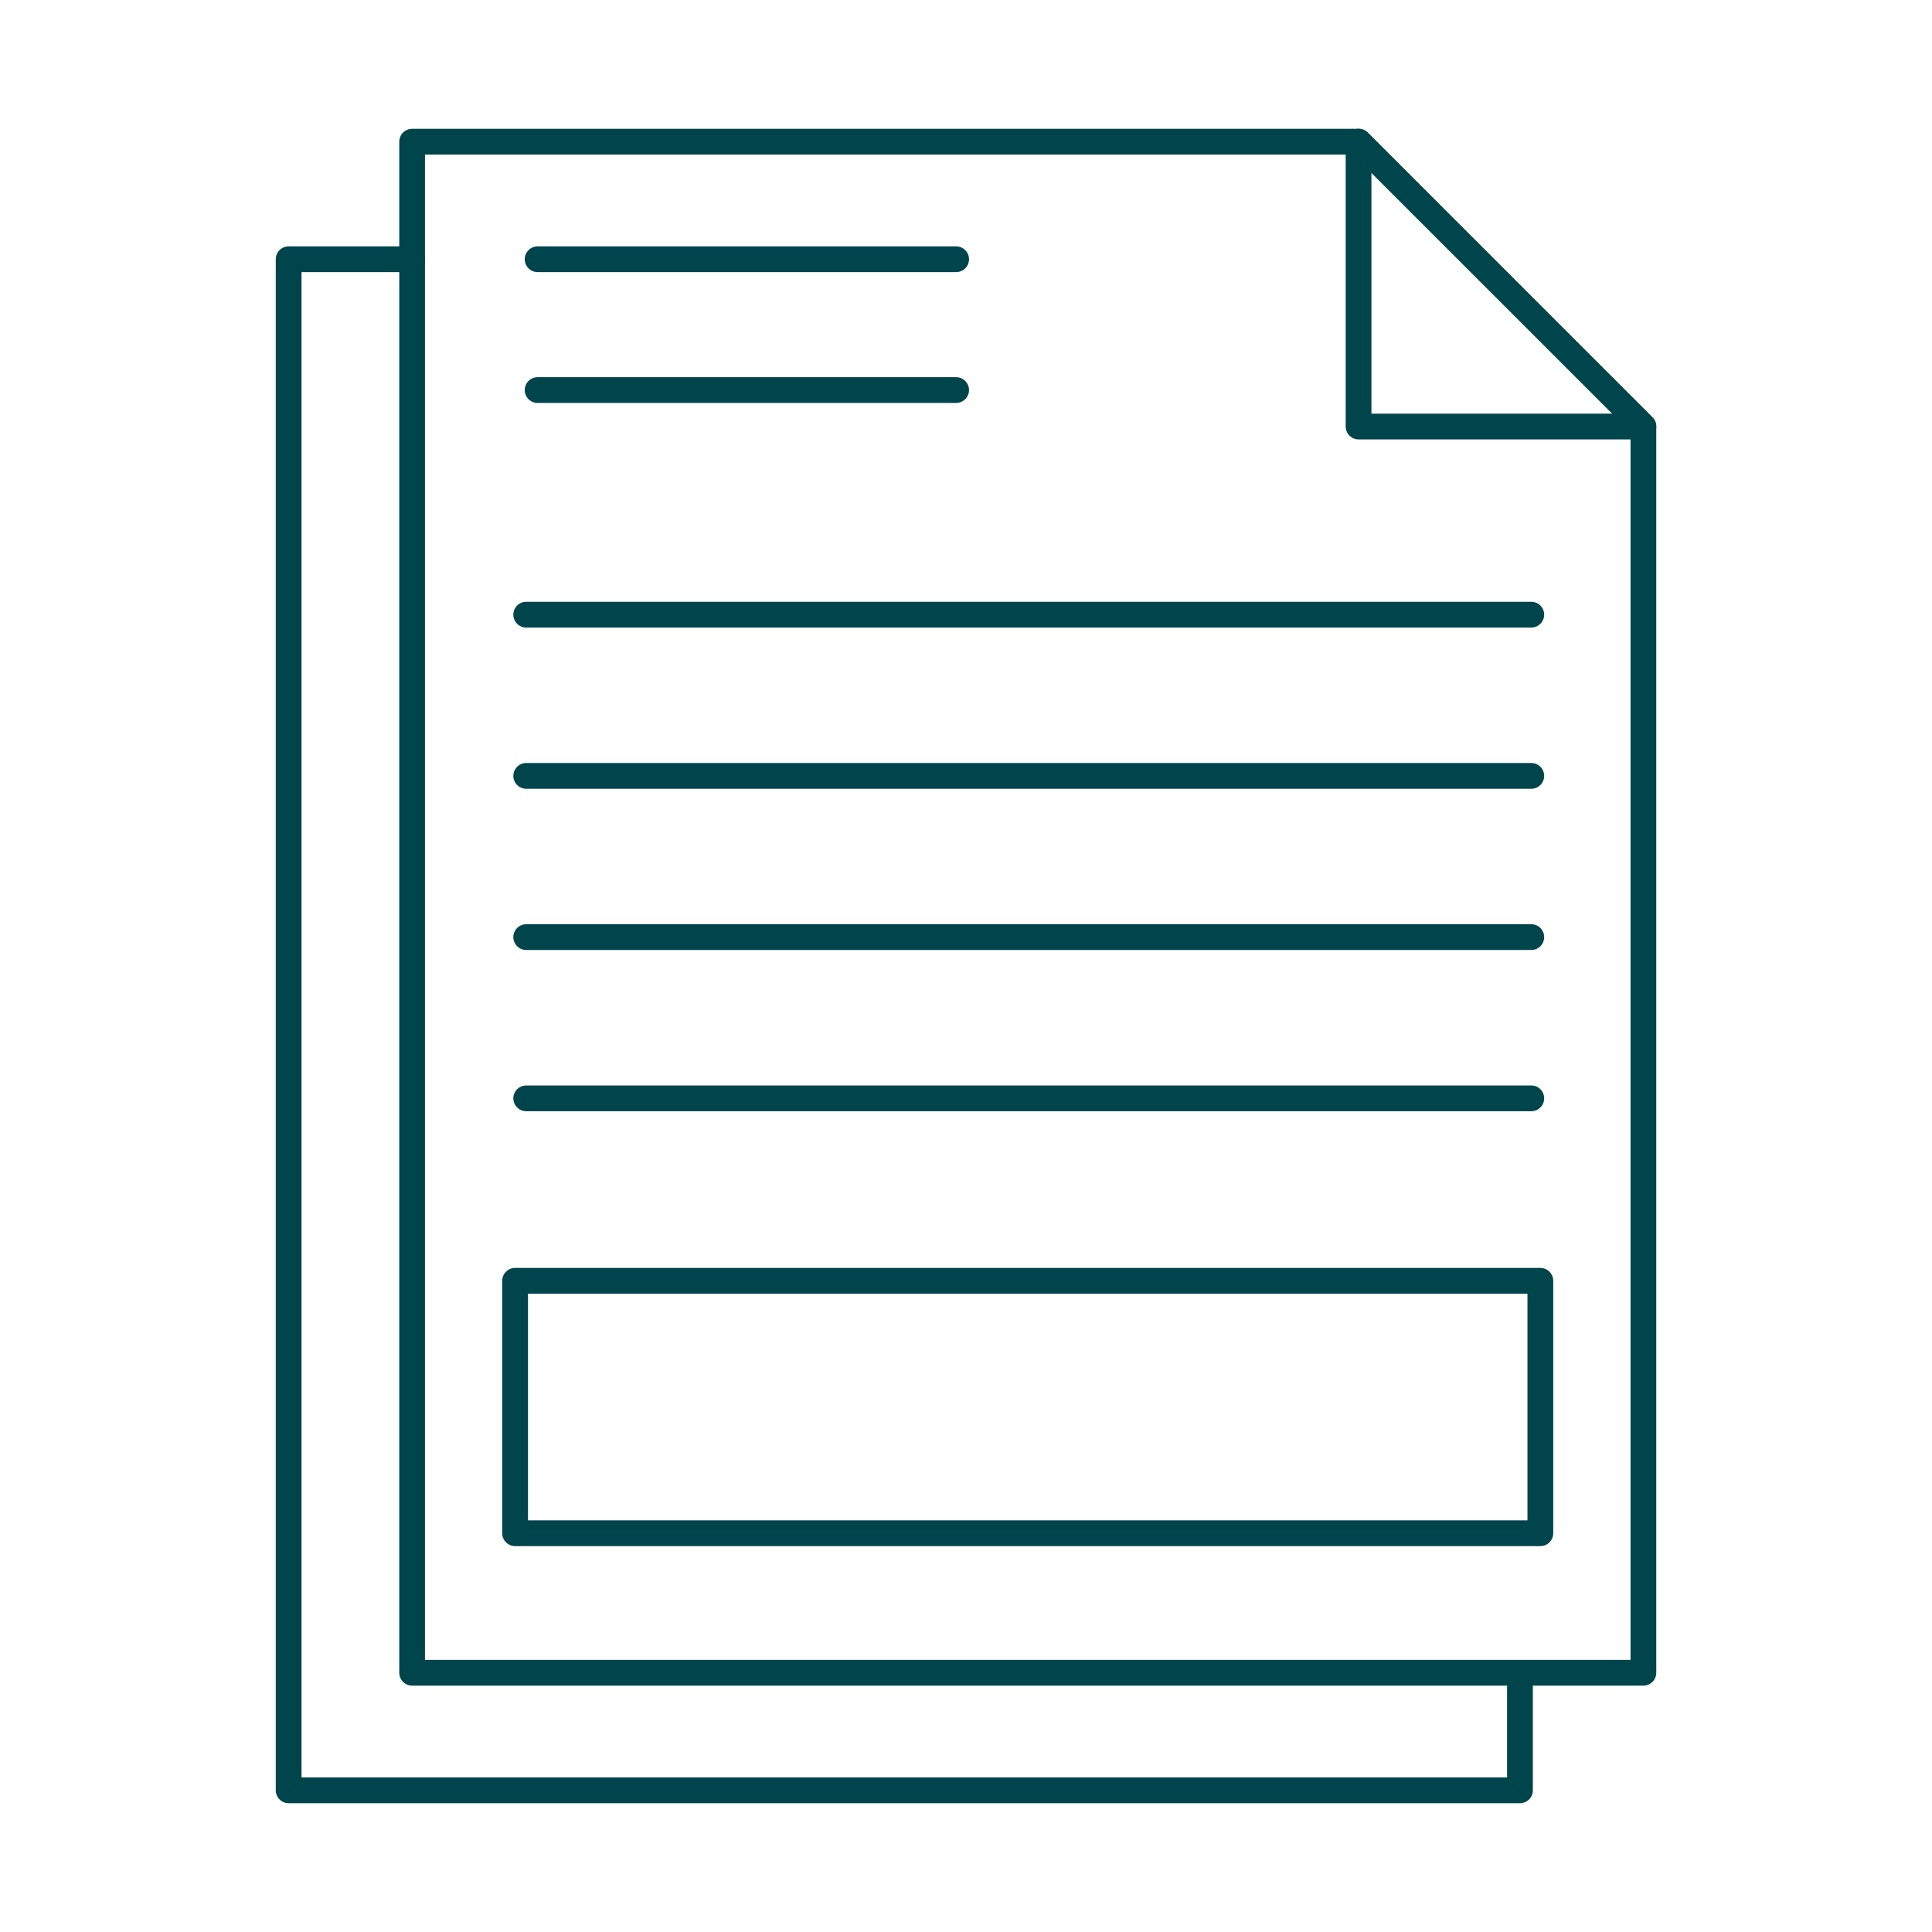
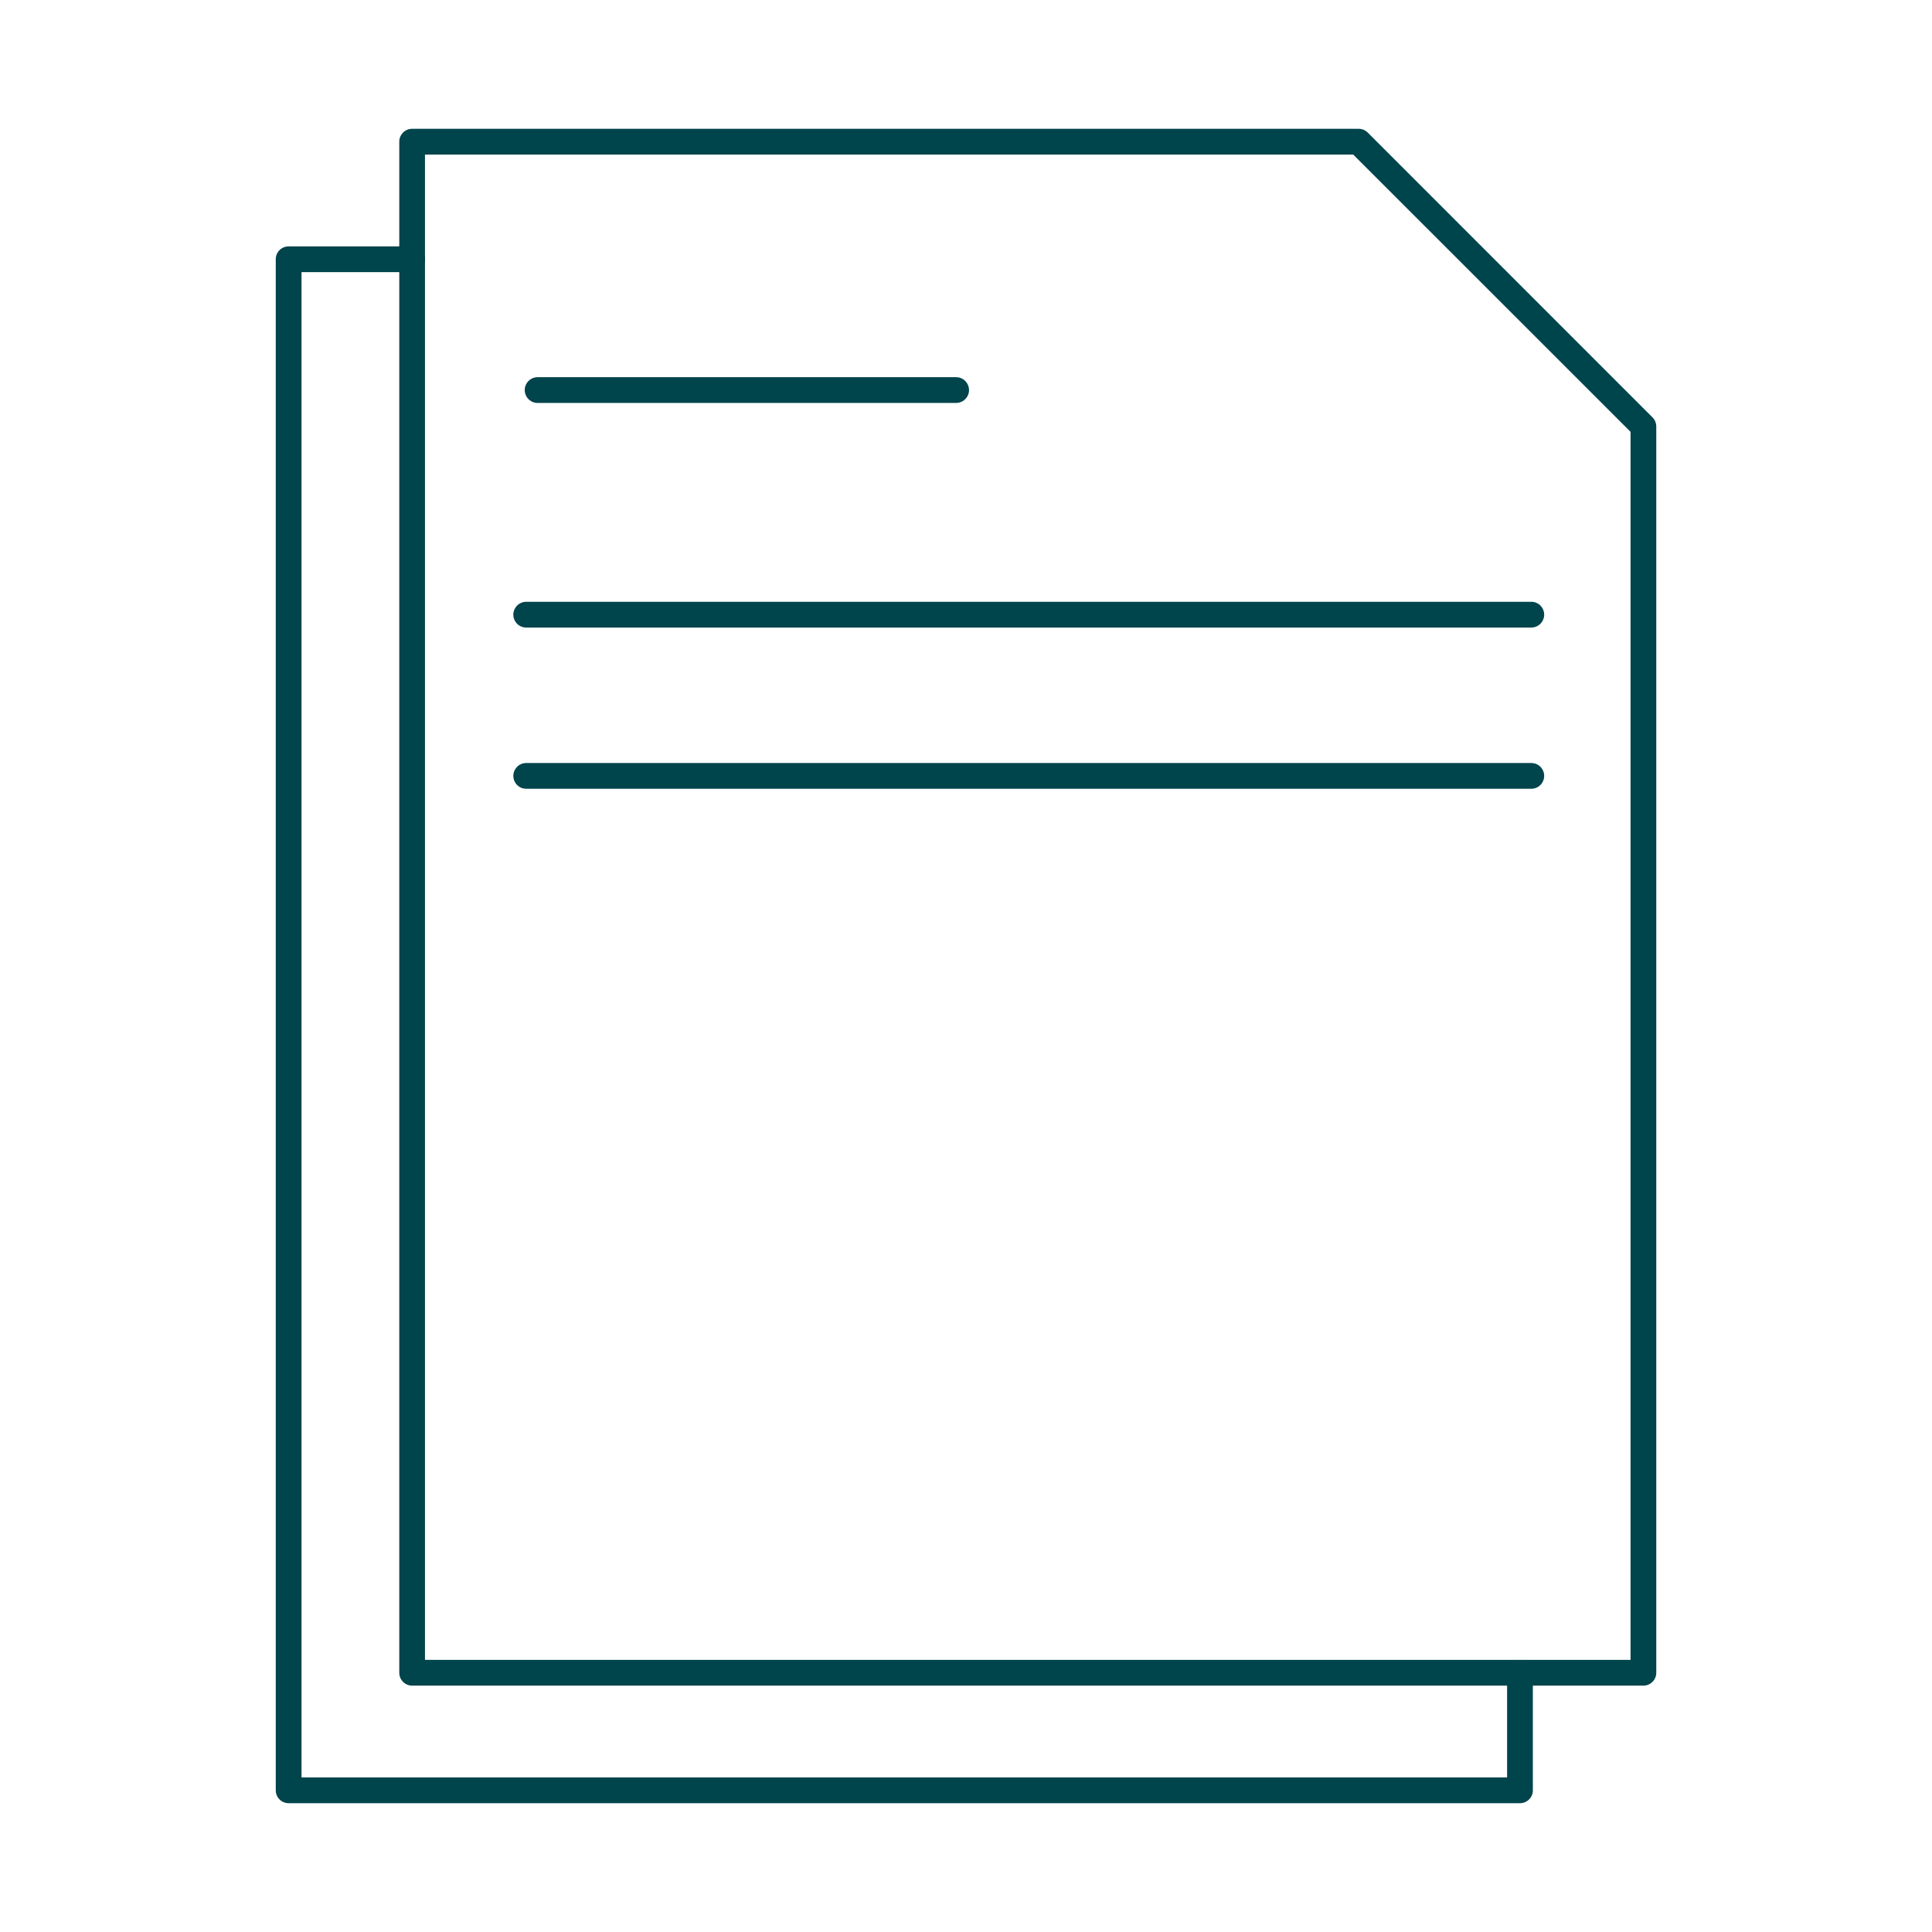
<svg xmlns="http://www.w3.org/2000/svg" viewBox="0 0 60.00 60.00" data-guides="{&quot;vertical&quot;:[],&quot;horizontal&quot;:[]}">
  <defs />
  <path fill="#00444c" stroke="none" fill-opacity="1" stroke-width="1" stroke-opacity="1" id="tSvgd21a9fa441" title="Path 31" d="M47.202 56C34.456 56 21.71 56 8.964 56C8.743 56 8.564 55.821 8.564 55.6C8.564 39.75 8.564 23.901 8.564 8.051C8.564 7.83 8.743 7.651 8.964 7.651C10.243 7.651 11.521 7.651 12.8 7.651C13.108 7.651 13.3 7.984 13.146 8.251C13.075 8.375 12.943 8.451 12.8 8.451C11.655 8.451 10.509 8.451 9.364 8.451C9.364 24.034 9.364 39.617 9.364 55.2C21.844 55.2 34.324 55.2 46.804 55.2C46.804 54.117 46.804 53.033 46.804 51.95C46.804 51.642 47.137 51.45 47.404 51.604C47.528 51.675 47.604 51.807 47.604 51.95C47.604 53.167 47.604 54.383 47.604 55.6C47.604 55.822 47.424 56.001 47.202 56Z" />
-   <path fill="#00444c" stroke="none" fill-opacity="1" stroke-width="1" stroke-opacity="1" id="tSvg52a4b182b8" title="Path 32" d="M51.036 13.646C48.088 13.646 45.139 13.646 42.191 13.646C41.97 13.646 41.791 13.466 41.791 13.246C41.791 10.297 41.791 7.348 41.791 4.4C41.791 4.092 42.124 3.9 42.391 4.054C42.421 4.071 42.449 4.093 42.474 4.117C45.422 7.066 48.371 10.014 51.32 12.963C51.538 13.181 51.438 13.552 51.141 13.632C51.107 13.641 51.072 13.646 51.036 13.646ZM42.591 12.846C45.084 12.846 47.578 12.846 50.071 12.846C47.578 10.352 45.084 7.859 42.591 5.366C42.591 7.859 42.591 10.352 42.591 12.846" />
  <path fill="#00444c" stroke="none" fill-opacity="1" stroke-width="1" stroke-opacity="1" id="tSvg104dbcd7e05" title="Path 33" d="M51.036 52.349C38.291 52.349 25.545 52.349 12.8 52.349C12.579 52.349 12.4 52.17 12.4 51.949C12.4 36.099 12.4 20.25 12.4 4.4C12.4 4.179 12.579 4 12.8 4C22.598 4 32.395 4 42.193 4C42.299 4 42.401 4.042 42.476 4.117C45.424 7.066 48.372 10.014 51.32 12.963C51.395 13.038 51.437 13.139 51.437 13.246C51.437 26.147 51.437 39.048 51.437 51.949C51.437 52.17 51.257 52.349 51.036 52.349ZM13.198 51.549C25.678 51.549 38.158 51.549 50.638 51.549C50.638 38.836 50.638 26.124 50.638 13.411C47.767 10.541 44.896 7.67 42.025 4.8C32.416 4.8 22.807 4.8 13.198 4.8C13.198 20.383 13.198 35.966 13.198 51.549" />
-   <path fill="#00444c" stroke="none" fill-opacity="1" stroke-width="1" stroke-opacity="1" id="tSvg7887f3dc5a" title="Path 34" d="M47.837 48.016C37.224 48.016 26.61 48.016 15.997 48.016C15.776 48.016 15.597 47.837 15.597 47.616C15.597 45.003 15.597 42.39 15.597 39.776C15.597 39.556 15.776 39.376 15.997 39.376C26.61 39.376 37.224 39.376 47.837 39.376C48.058 39.376 48.237 39.556 48.237 39.776C48.237 42.39 48.237 45.003 48.237 47.616C48.237 47.837 48.058 48.016 47.837 48.016ZM16.397 47.216C26.744 47.216 37.09 47.216 47.437 47.216C47.437 44.87 47.437 42.523 47.437 40.176C37.09 40.176 26.744 40.176 16.397 40.176C16.397 42.523 16.397 44.87 16.397 47.216" />
-   <path fill="#00444c" stroke="none" fill-opacity="1" stroke-width="1" stroke-opacity="1" id="tSvg3f19db6419" title="Path 35" d="M29.693 8.451C25.361 8.451 21.029 8.451 16.696 8.451C16.389 8.451 16.196 8.118 16.35 7.851C16.421 7.727 16.553 7.651 16.696 7.651C21.029 7.651 25.361 7.651 29.693 7.651C30.001 7.651 30.194 7.984 30.04 8.251C29.968 8.375 29.836 8.451 29.693 8.451Z" />
  <path fill="#00444c" stroke="none" fill-opacity="1" stroke-width="1" stroke-opacity="1" id="tSvge221ace76d" title="Path 36" d="M29.693 12.514C25.361 12.514 21.029 12.514 16.696 12.514C16.389 12.514 16.196 12.181 16.35 11.914C16.421 11.791 16.553 11.714 16.696 11.714C21.029 11.714 25.361 11.714 29.693 11.714C30.001 11.714 30.194 12.048 30.04 12.314C29.968 12.438 29.836 12.514 29.693 12.514Z" />
  <path fill="#00444c" stroke="none" fill-opacity="1" stroke-width="1" stroke-opacity="1" id="tSvg1bc3ccf5b8" title="Path 37" d="M47.556 19.489C37.151 19.489 26.747 19.489 16.342 19.489C16.034 19.489 15.842 19.156 15.996 18.889C16.067 18.765 16.199 18.689 16.342 18.689C26.747 18.689 37.151 18.689 47.556 18.689C47.864 18.689 48.056 19.023 47.902 19.289C47.831 19.413 47.699 19.489 47.556 19.489Z" />
  <path fill="#00444c" stroke="none" fill-opacity="1" stroke-width="1" stroke-opacity="1" id="tSvg381b82b28f" title="Path 38" d="M47.556 24.496C37.151 24.496 26.747 24.496 16.342 24.496C16.034 24.496 15.842 24.163 15.996 23.896C16.067 23.772 16.199 23.696 16.342 23.696C26.747 23.696 37.151 23.696 47.556 23.696C47.864 23.696 48.056 24.029 47.902 24.296C47.831 24.42 47.699 24.496 47.556 24.496Z" />
-   <path fill="#00444c" stroke="none" fill-opacity="1" stroke-width="1" stroke-opacity="1" id="tSvg2613cb9b71" title="Path 39" d="M47.556 29.503C37.151 29.503 26.747 29.503 16.342 29.503C16.034 29.503 15.842 29.169 15.996 28.903C16.067 28.779 16.199 28.703 16.342 28.703C26.747 28.703 37.151 28.703 47.556 28.703C47.864 28.703 48.056 29.036 47.902 29.303C47.831 29.427 47.699 29.503 47.556 29.503Z" />
-   <path fill="#00444c" stroke="none" fill-opacity="1" stroke-width="1" stroke-opacity="1" id="tSvg127b84b689e" title="Path 40" d="M47.556 34.51C37.151 34.51 26.747 34.51 16.342 34.51C16.034 34.51 15.842 34.176 15.996 33.91C16.067 33.786 16.199 33.71 16.342 33.71C26.747 33.71 37.151 33.71 47.556 33.71C47.864 33.71 48.056 34.043 47.902 34.31C47.831 34.433 47.699 34.51 47.556 34.51Z" />
</svg>